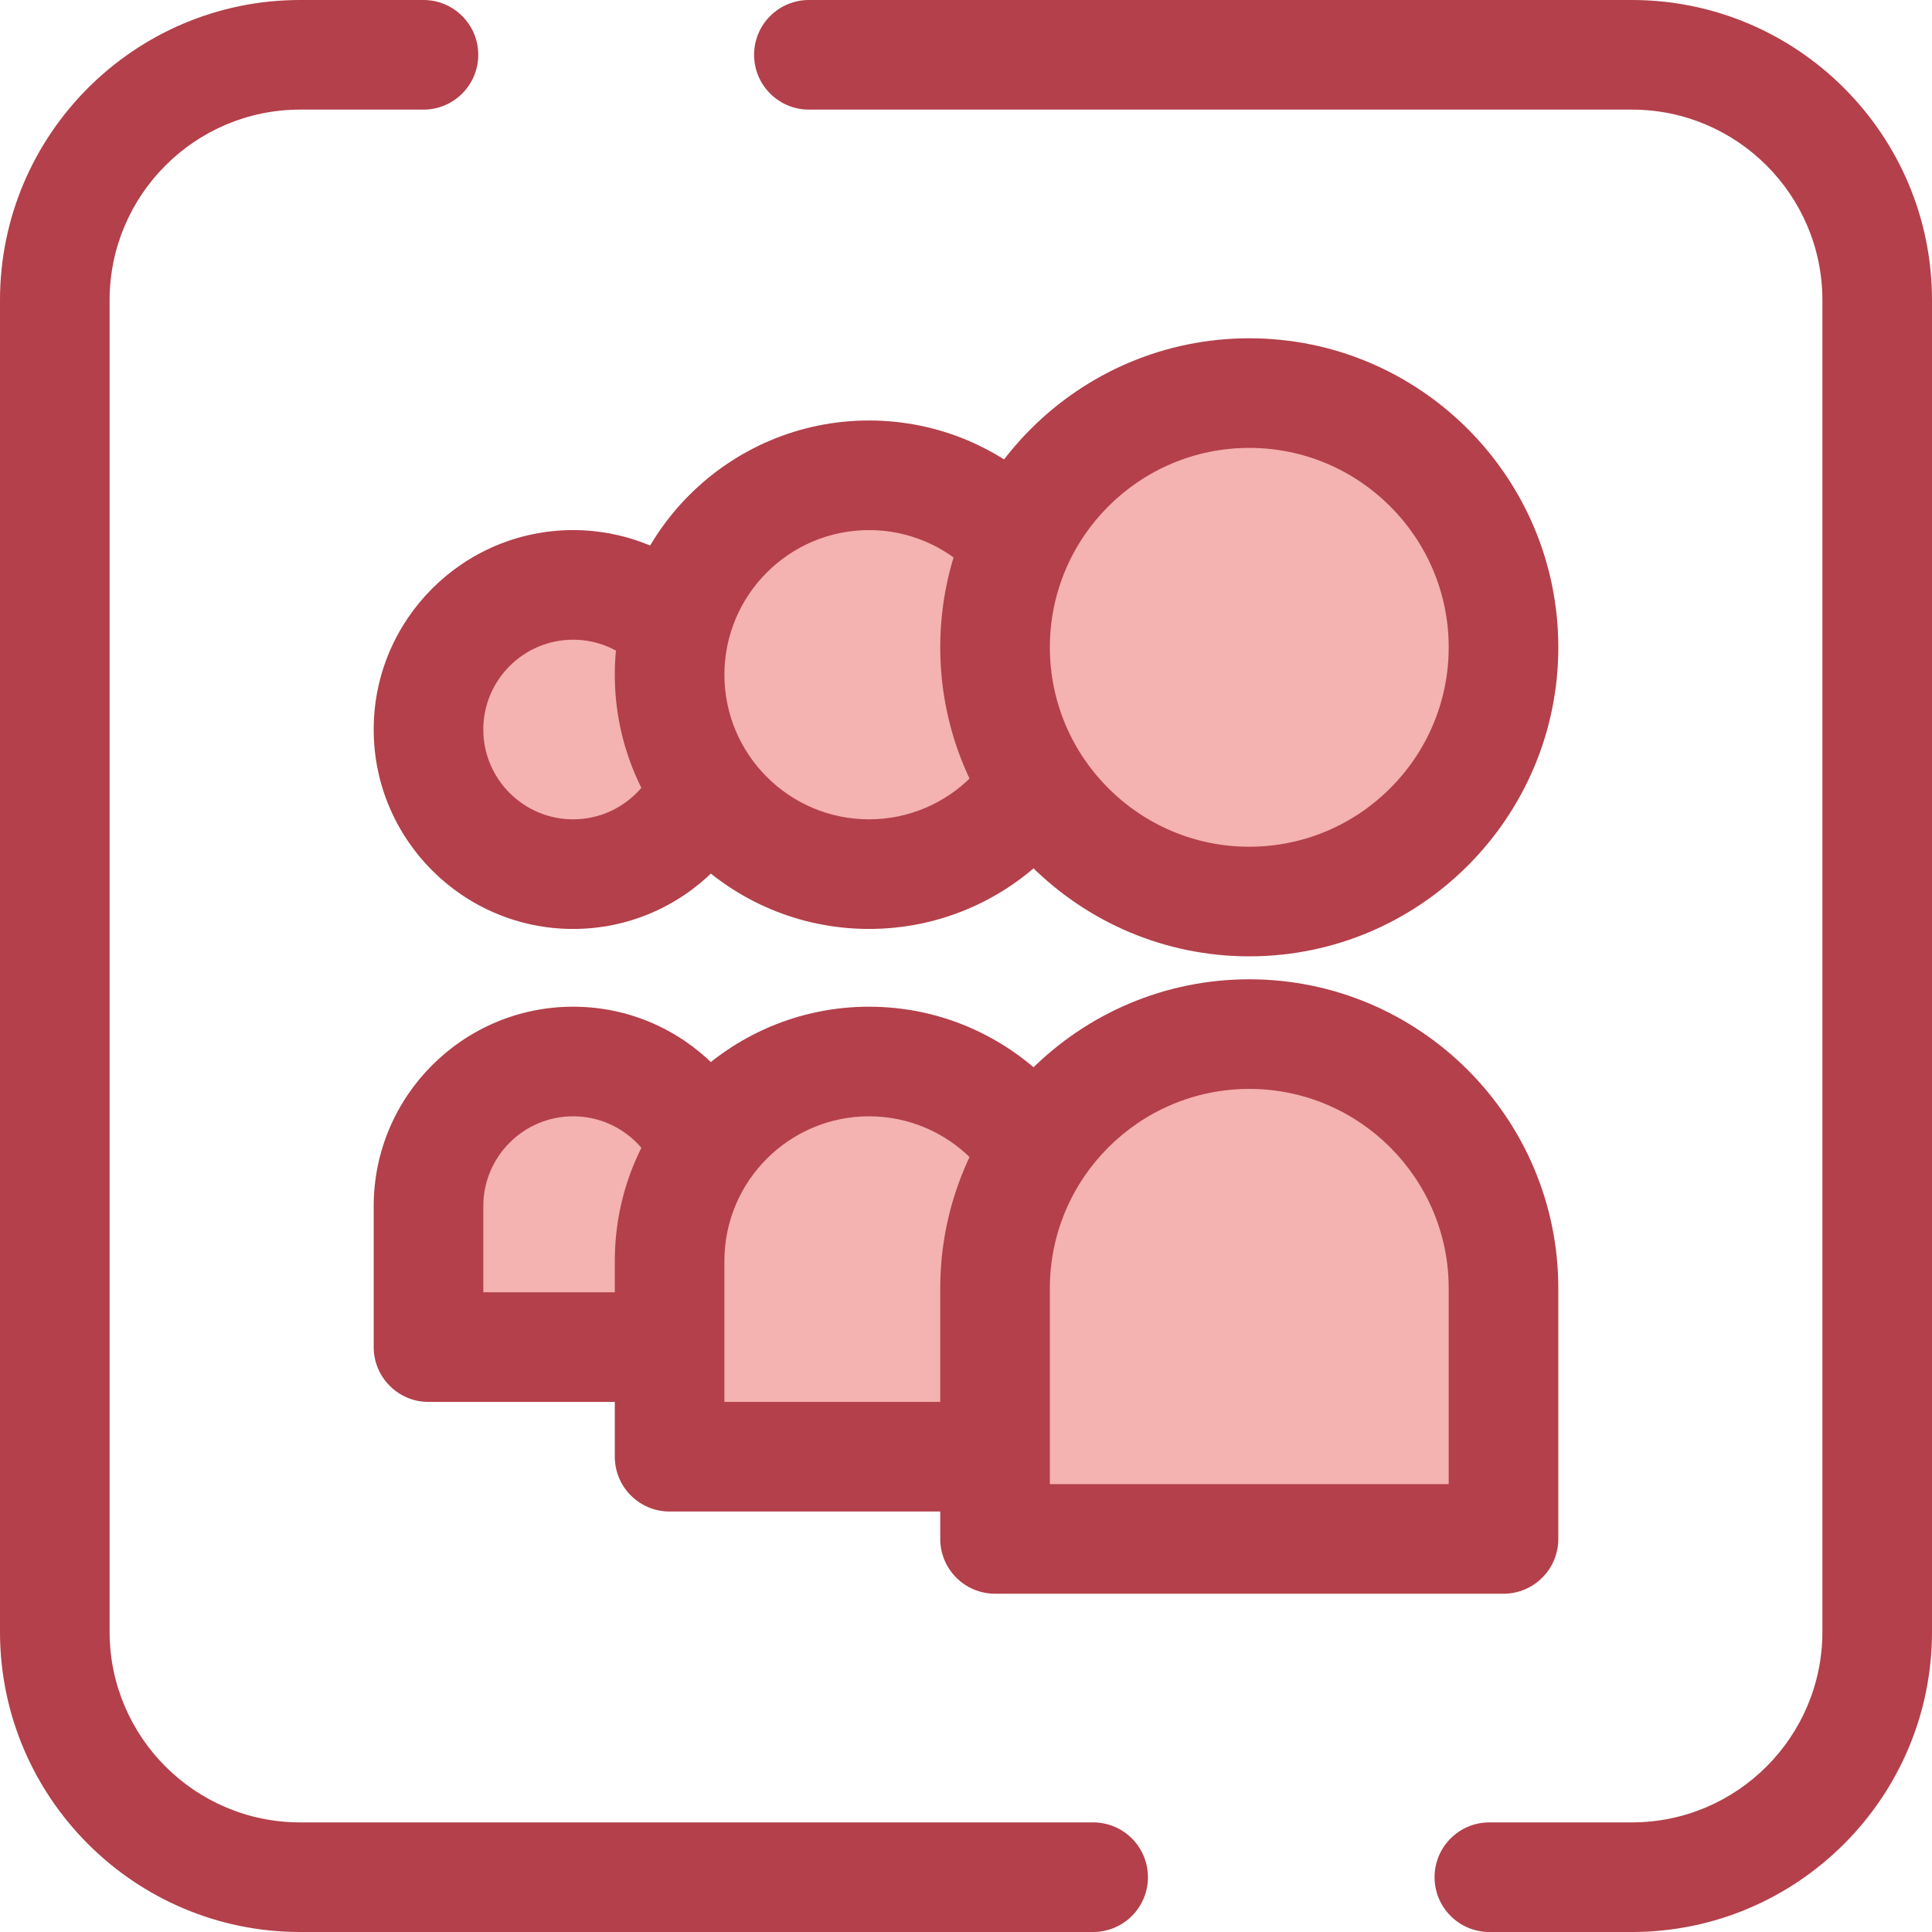
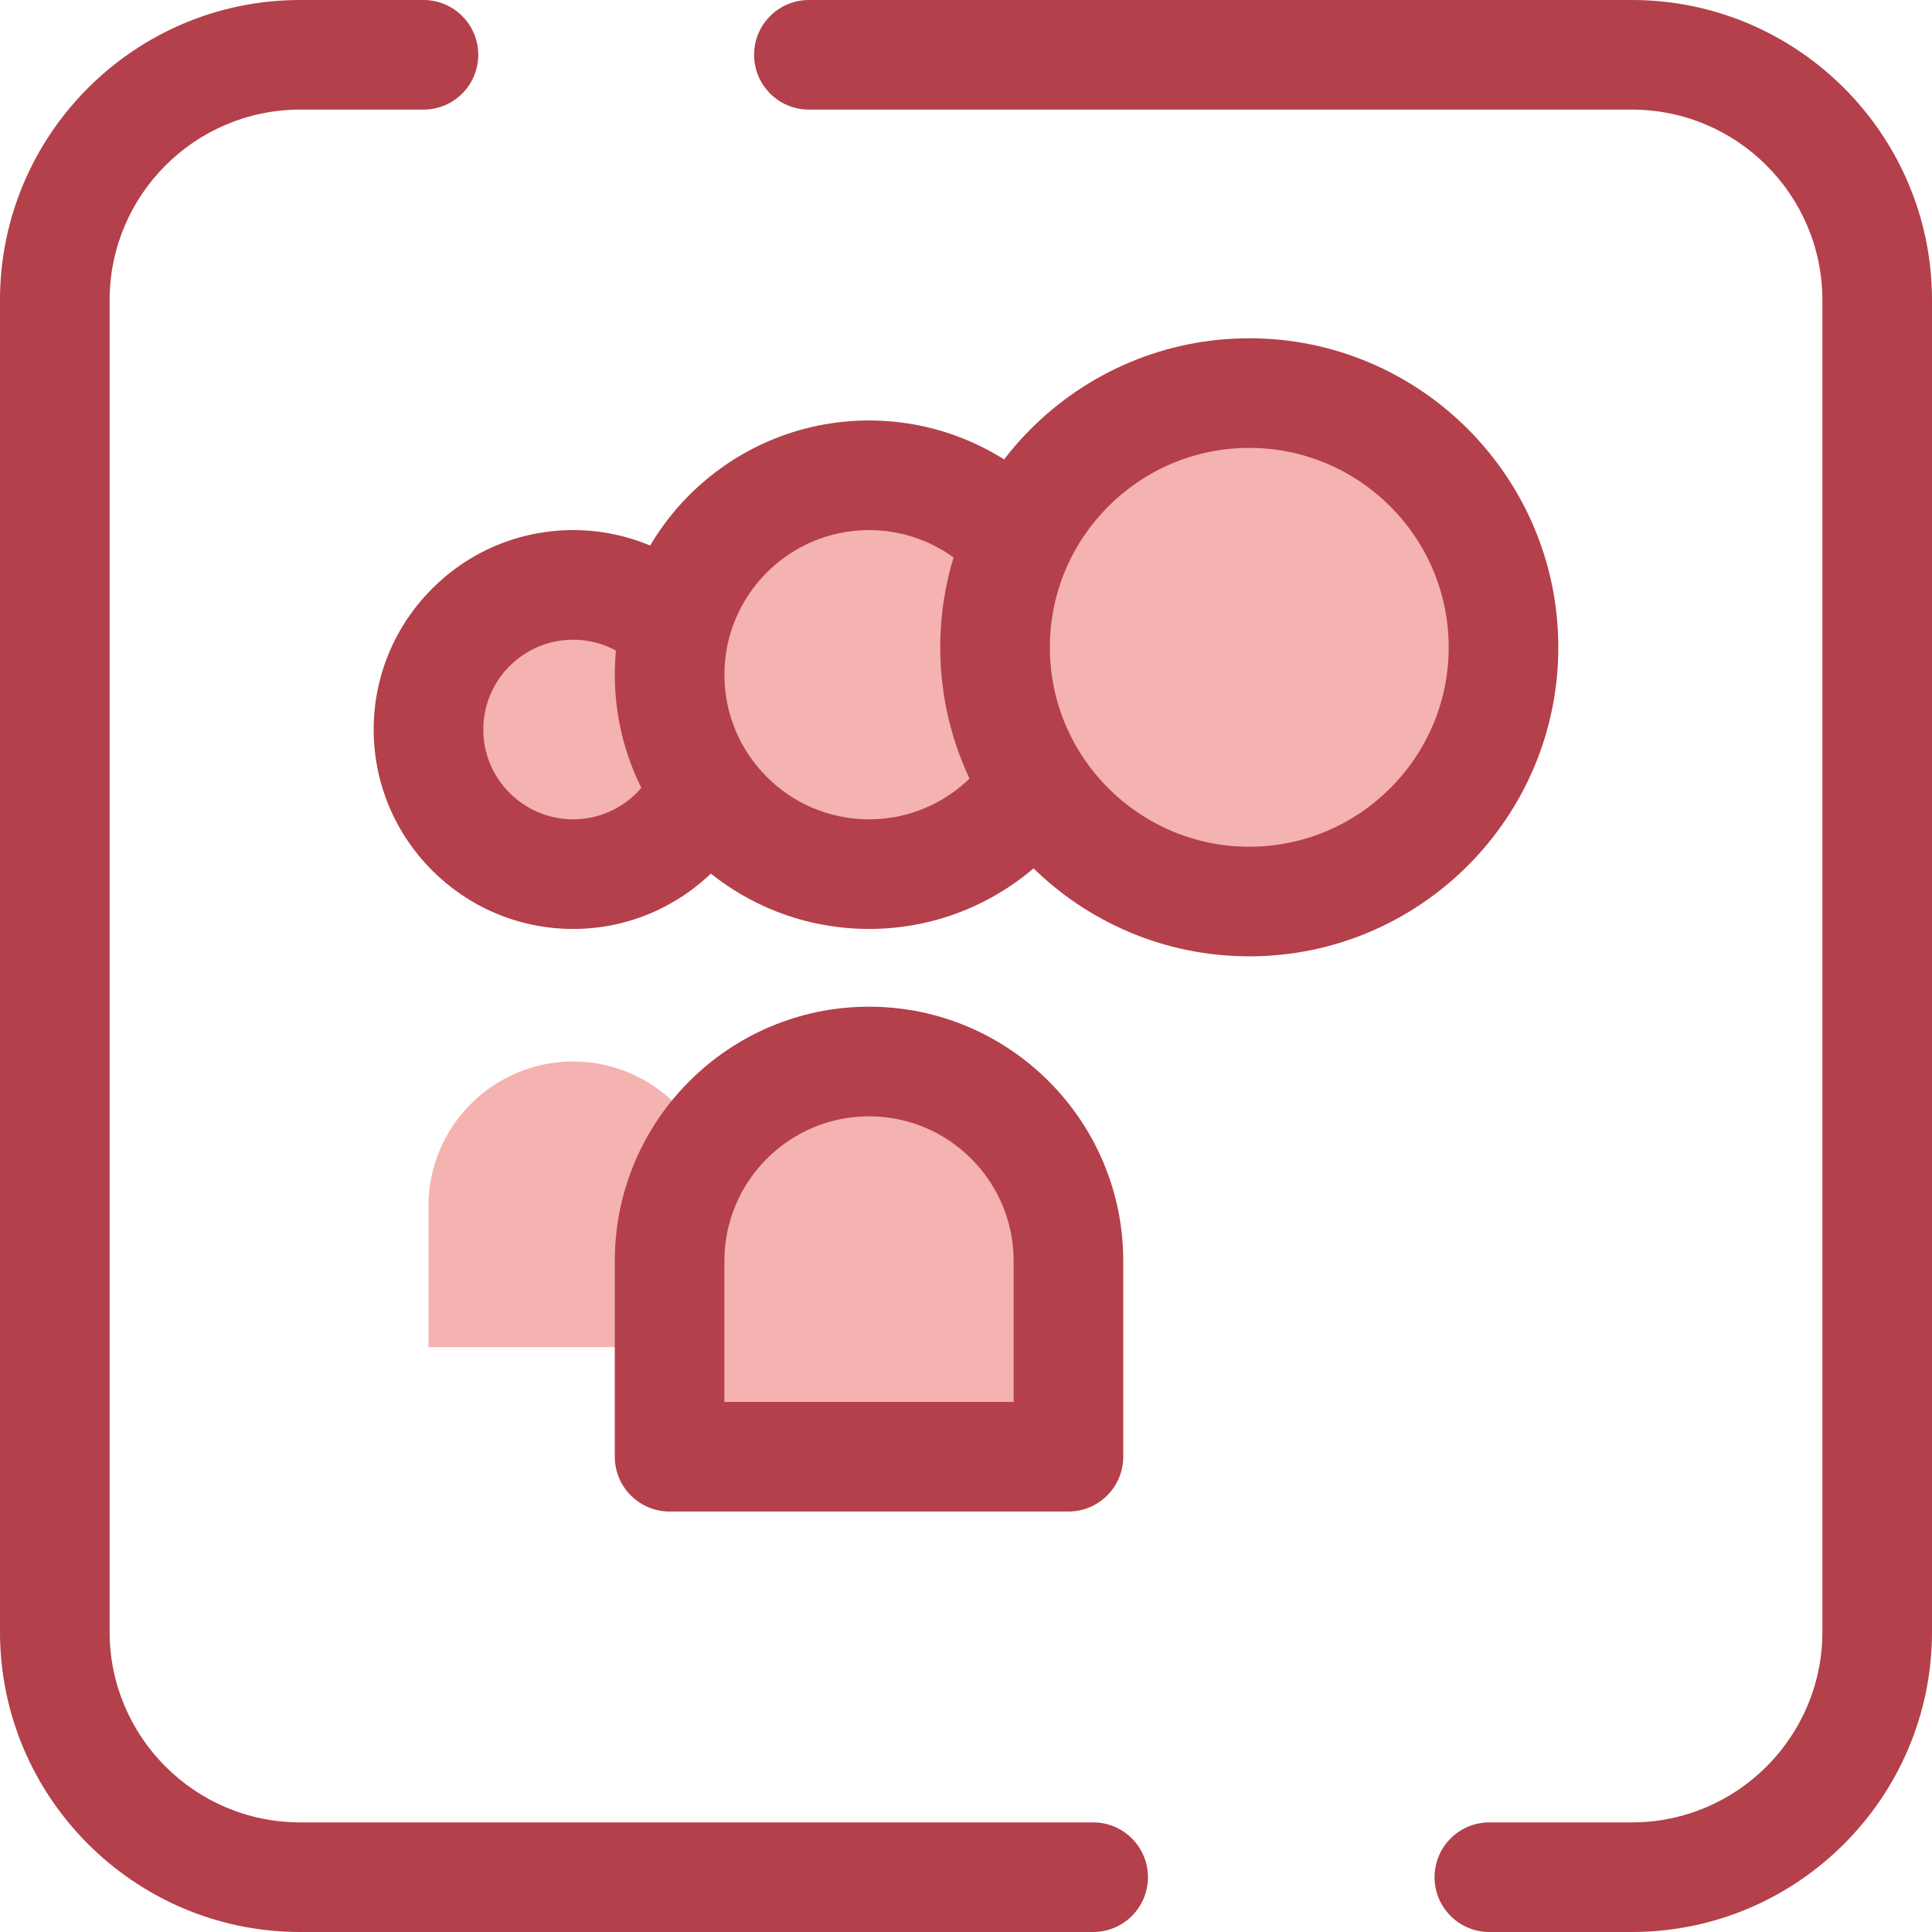
<svg xmlns="http://www.w3.org/2000/svg" version="1.1" id="Layer_1" x="0px" y="0px" viewBox="0 0 512 512" style="enable-background:new 0 0 512 512;" xml:space="preserve">
  <g>
    <path style="fill:#B3404A;" d="M432.464,512h-37.766c-8.021,0-14.523-6.502-14.523-14.523s6.502-14.523,14.523-14.523h37.766   c27.839,0,50.49-22.65,50.49-50.49V79.536c0-27.839-22.65-50.49-50.49-50.49H214.367c-8.021,0-14.523-6.502-14.523-14.523   S206.346,0,214.367,0h218.097C476.321,0,512,35.679,512,79.536v352.928C512,476.321,476.321,512,432.464,512z" />
    <path style="fill:#B3404A;" d="M289.693,512H79.536C35.679,512,0,476.321,0,432.464V79.536C0,35.679,35.679,0,79.536,0h32.684   c8.021,0,14.523,6.502,14.523,14.523s-6.502,14.523-14.523,14.523H79.536c-27.839,0-50.49,22.65-50.49,50.49v352.928   c0,27.839,22.65,50.49,50.49,50.49h210.157c8.021,0,14.523,6.502,14.523,14.523S297.714,512,289.693,512z" />
  </g>
  <path style="fill:#F4B2B0;" d="M113.555,356.996v-37.362c0-21.134,17.192-38.327,38.327-38.327s38.327,17.193,38.327,38.327v37.362  H113.555z" />
-   <path style="fill:#B3404A;" d="M190.208,371.519h-76.653c-8.021,0-14.523-6.502-14.523-14.523v-37.362  c0-29.141,23.709-52.85,52.85-52.85s52.85,23.709,52.85,52.85v37.362C204.731,365.017,198.229,371.519,190.208,371.519z   M128.078,342.473h47.607v-22.839c0-13.126-10.679-23.803-23.803-23.803s-23.803,10.679-23.803,23.803V342.473z" />
  <path style="fill:#F4B2B0;" d="M151.881,231.657c-21.134,0-38.327-17.192-38.327-38.327s17.192-38.327,38.327-38.327  s38.327,17.192,38.327,38.327S173.016,231.657,151.881,231.657z" />
  <path style="fill:#B3404A;" d="M151.881,246.18c-29.141,0-52.85-23.709-52.85-52.85s23.709-52.85,52.85-52.85  s52.85,23.709,52.85,52.85S181.024,246.18,151.881,246.18z M151.881,169.527c-13.126,0-23.803,10.679-23.803,23.803  c0,13.125,10.679,23.803,23.803,23.803s23.803-10.679,23.803-23.803C175.685,180.206,165.007,169.527,151.881,169.527z" />
  <path style="fill:#F4B2B0;" d="M177.451,386.044v-51.885c0-29.141,23.709-52.85,52.85-52.85s52.85,23.709,52.85,52.85v51.885  H177.451z" />
  <path style="fill:#B3404A;" d="M283.15,400.567H177.451c-8.021,0-14.523-6.502-14.523-14.523v-51.885  c0-37.15,30.224-67.373,67.373-67.373s67.373,30.224,67.373,67.373v51.885C297.673,394.065,291.171,400.567,283.15,400.567z   M191.974,371.521h76.653v-37.362c0-21.134-17.192-38.327-38.327-38.327s-38.327,17.193-38.327,38.327V371.521z" />
  <path style="fill:#F4B2B0;" d="M230.301,231.656c-29.141,0-52.85-23.709-52.85-52.85s23.709-52.85,52.85-52.85  s52.85,23.709,52.85,52.85S259.443,231.656,230.301,231.656z" />
  <path style="fill:#B3404A;" d="M230.301,246.179c-37.15,0-67.373-30.224-67.373-67.373s30.224-67.373,67.373-67.373  s67.373,30.224,67.373,67.373S267.451,246.179,230.301,246.179z M230.301,140.479c-21.134,0-38.327,17.192-38.327,38.327  s17.192,38.327,38.327,38.327s38.327-17.192,38.327-38.327S251.435,140.479,230.301,140.479z" />
-   <path style="fill:#F4B2B0;" d="M398.445,407.828H263.699V341.42c0-37.21,30.165-67.373,67.373-67.373l0,0  c37.21,0,67.373,30.165,67.373,67.373V407.828z" />
-   <path style="fill:#B3404A;" d="M398.445,422.352H263.699c-8.021,0-14.523-6.502-14.523-14.523V341.42  c0-45.158,36.738-81.896,81.896-81.896s81.896,36.738,81.896,81.896v66.408C412.968,415.85,406.466,422.352,398.445,422.352z   M278.223,393.305h105.699V341.42c0-29.141-23.709-52.85-52.85-52.85c-29.141,0-52.85,23.709-52.85,52.85L278.223,393.305  L278.223,393.305z" />
  <circle style="fill:#F4B2B0;" cx="331.069" cy="171.547" r="67.373" />
  <path style="fill:#B3404A;" d="M331.072,253.44c-45.158,0-81.896-36.738-81.896-81.896s36.738-81.896,81.896-81.896  s81.896,36.738,81.896,81.896S376.23,253.44,331.072,253.44z M331.072,118.695c-29.141,0-52.85,23.709-52.85,52.85  s23.709,52.85,52.85,52.85c29.141,0,52.85-23.709,52.85-52.85S360.213,118.695,331.072,118.695z" />
  <g>
</g>
  <g>
</g>
  <g>
</g>
  <g>
</g>
  <g>
</g>
  <g>
</g>
  <g>
</g>
  <g>
</g>
  <g>
</g>
  <g>
</g>
  <g>
</g>
  <g>
</g>
  <g>
</g>
  <g>
</g>
  <g>
</g>
</svg>